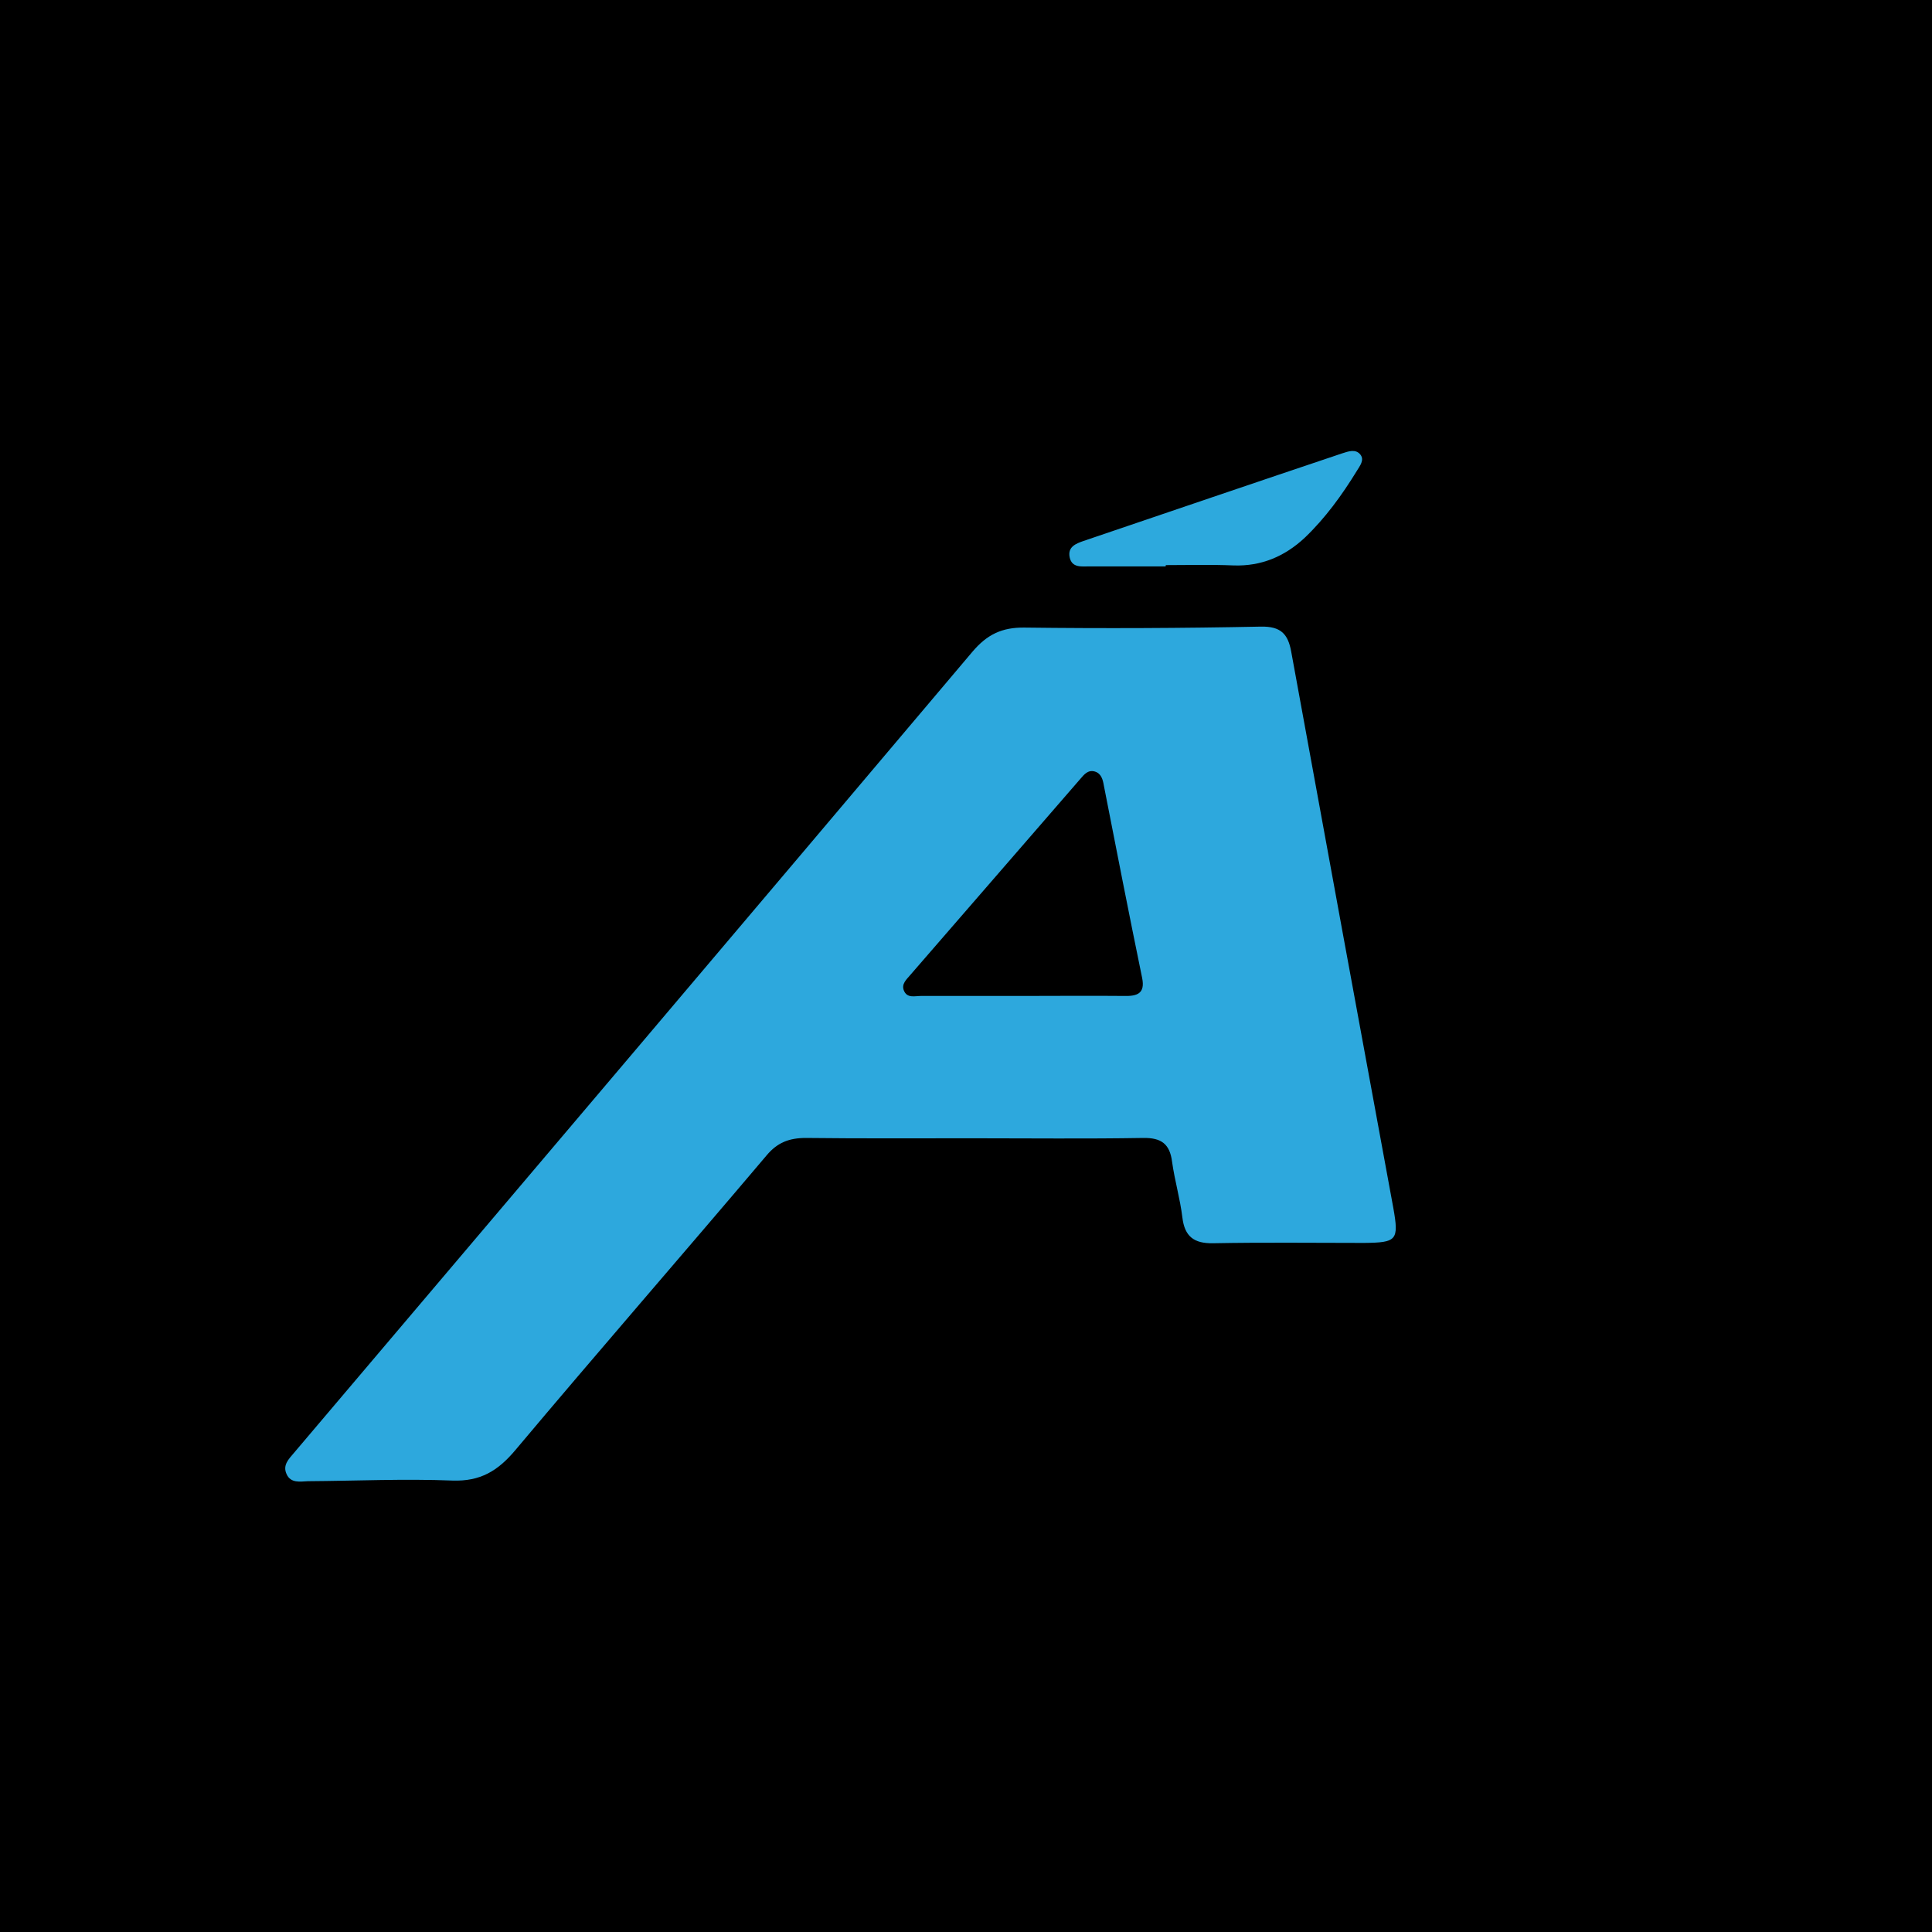
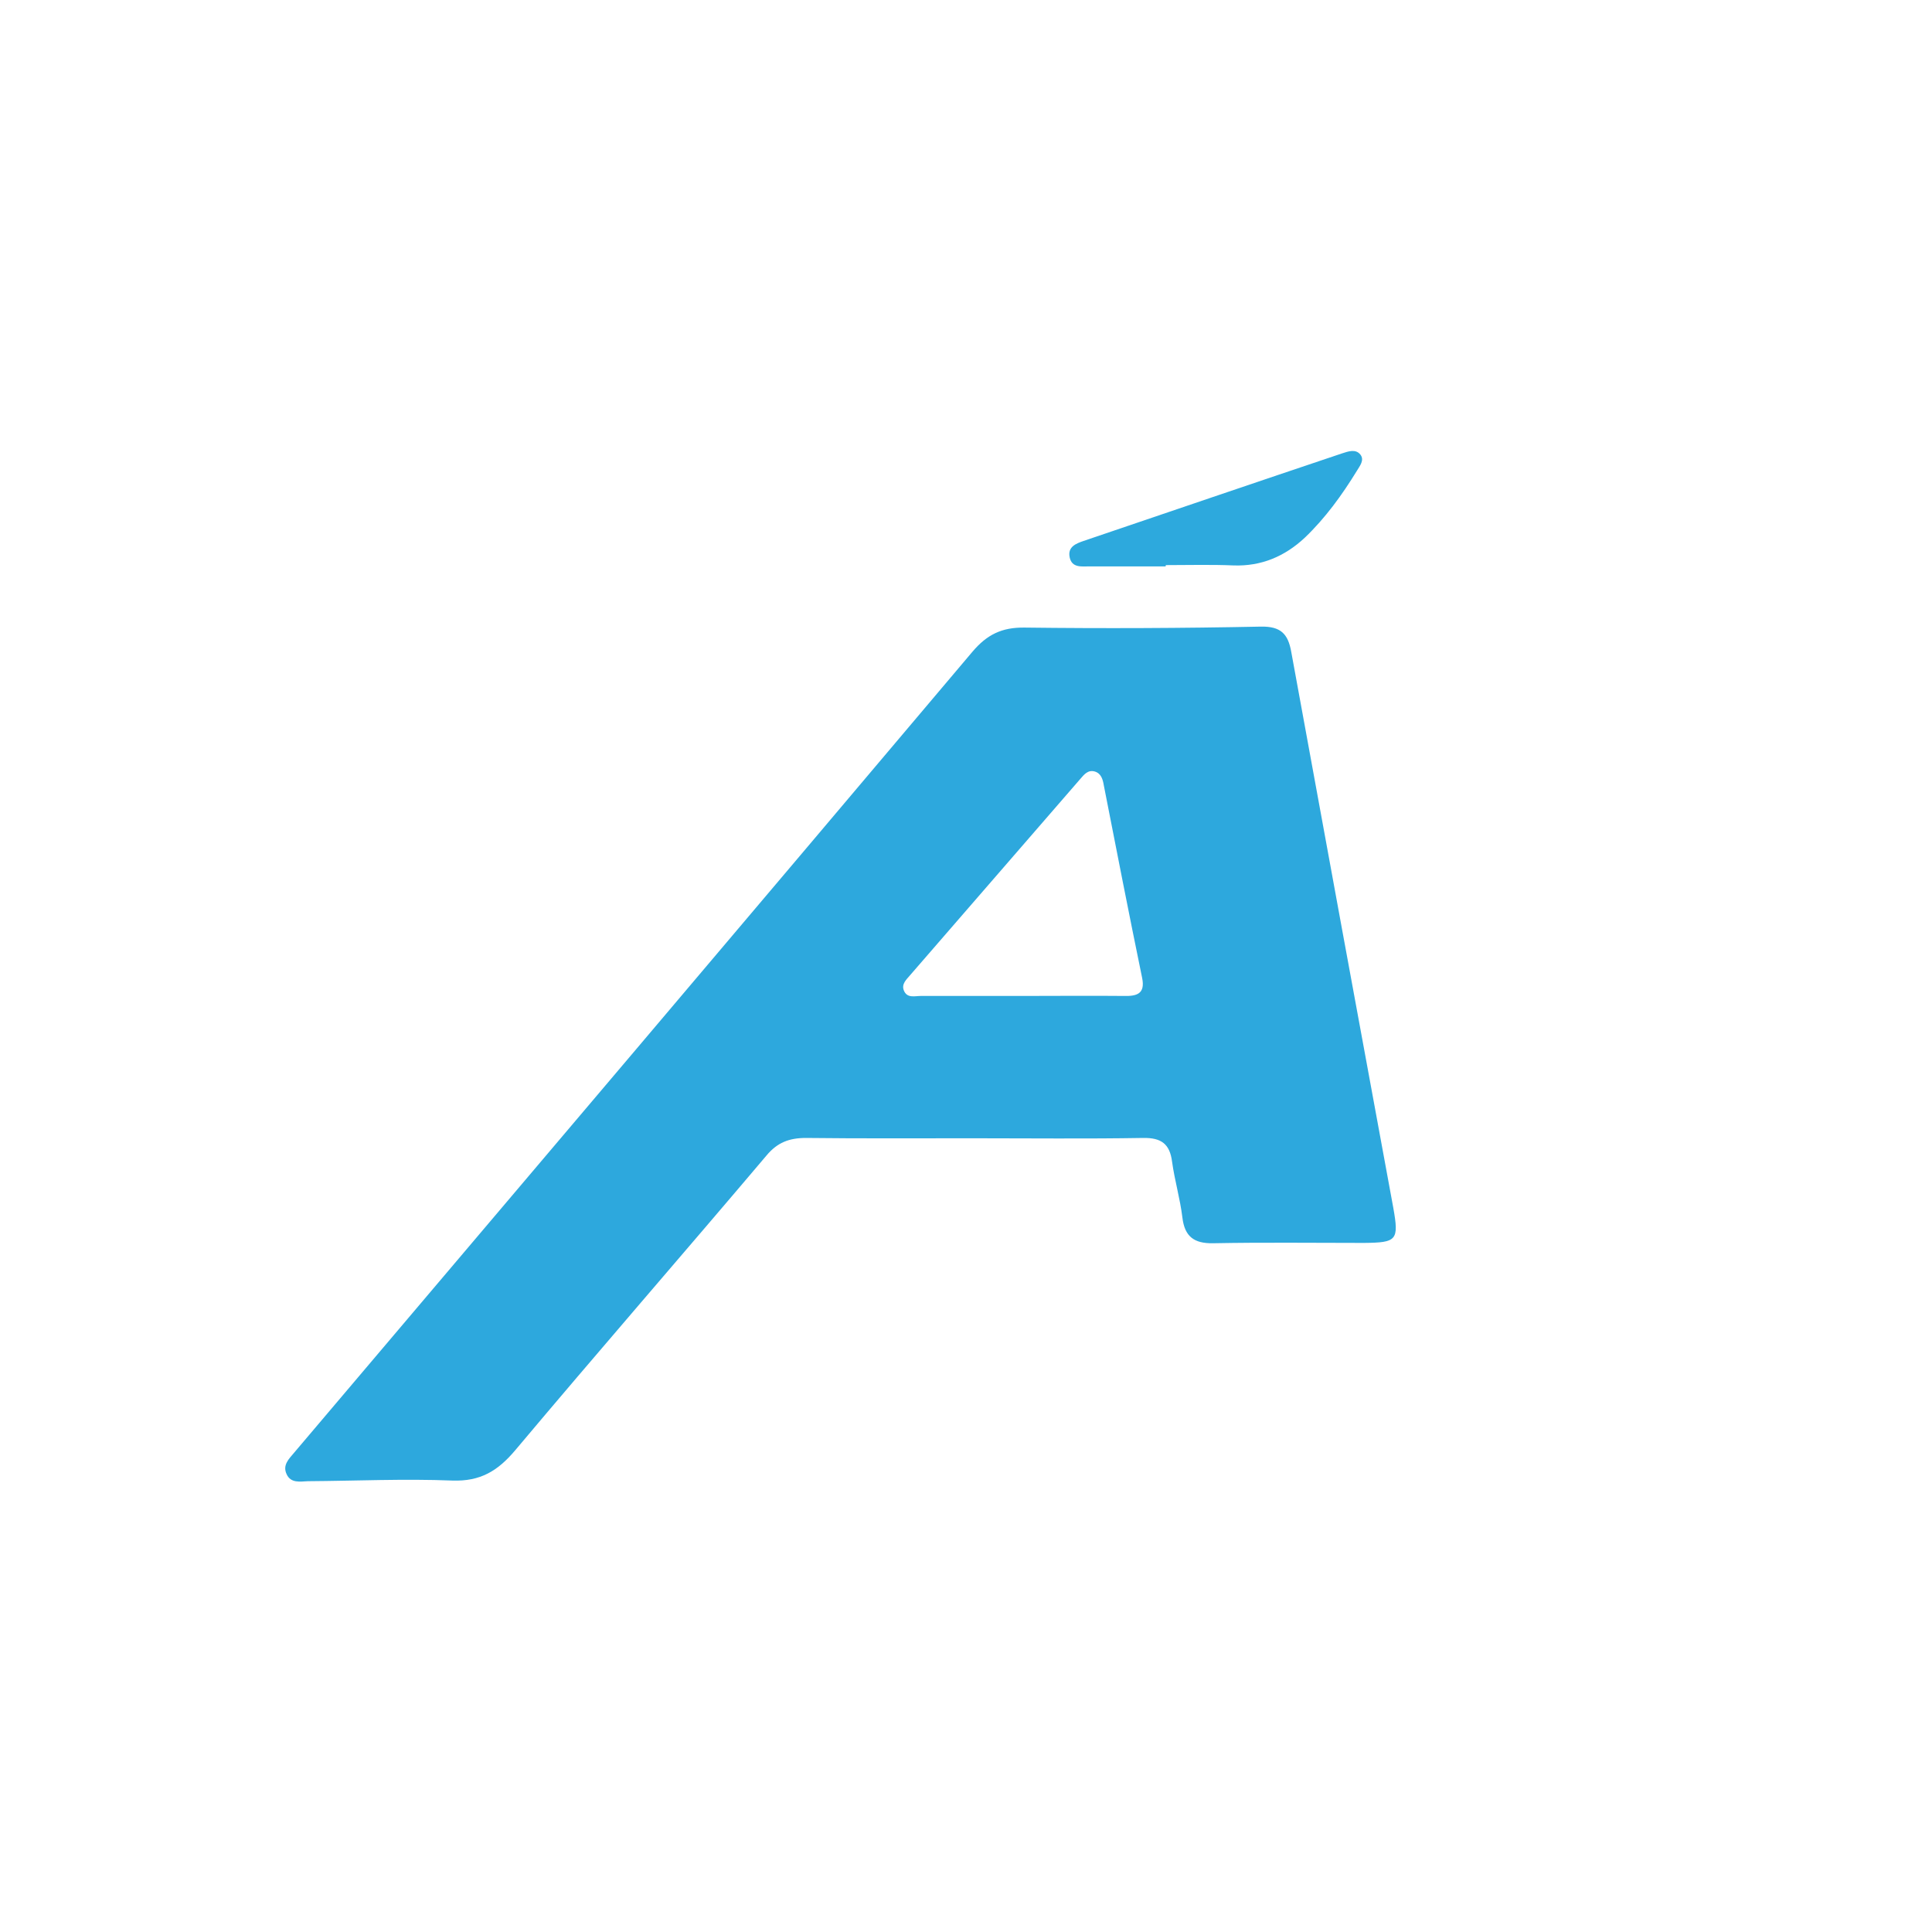
<svg xmlns="http://www.w3.org/2000/svg" id="Capa_1" x="0px" y="0px" viewBox="0 0 600 600" style="enable-background:new 0 0 600 600;" xml:space="preserve">
  <style type="text/css">	.st0{fill:#2DA9DD;}	.st1{fill:#2DA8DD;}</style>
-   <rect width="600" height="600" />
  <g>
    <path class="st0" d="M362,175.9c-7.9,0-15.8,0-23.7,0c-2.4,0-5.4,0.5-6.1-2.8c-0.7-3.3,2-4.3,4.3-5.1c26.8-9.1,53.5-18.2,80.3-27.2  c1.9-0.6,4.2-1.5,5.7,0.4c1.3,1.7-0.2,3.5-1.1,5c-4.6,7.5-9.8,14.7-16.2,20.8c-6.2,5.8-13.5,8.9-22.1,8.6c-7-0.3-14-0.1-21-0.1  C362,175.6,362,175.8,362,175.9z" />
    <path class="st1" d="M432.7,375.1c-10.6-57.6-21.2-115.1-31.7-172.7c-1-5.6-3.3-7.9-9.4-7.8c-24.5,0.5-48.9,0.6-73.4,0.3  c-7.1-0.1-11.7,2.2-16.2,7.5c-70.1,83-140.4,165.9-210.7,248.8c-1.6,1.9-3.6,3.8-2.3,6.6c1.3,2.9,4.2,2.3,6.6,2.2  c15-0.1,29.9-0.8,44.9-0.2c8.7,0.3,14.1-3,19.5-9.4c25.8-30.7,52.1-60.9,78-91.5c3.4-4.1,7.1-5.5,12.3-5.5  c17.2,0.2,34.4,0.1,51.7,0.1c17.7,0,35.4,0.2,53-0.1c5.7-0.1,8.3,1.9,9,7.4c0.8,5.8,2.5,11.5,3.2,17.3c0.7,5.9,3.6,8.1,9.5,8  c15.6-0.3,31.3-0.1,46.9-0.1C433.8,385.9,434.5,385.2,432.7,375.1z M349.1,309.3c-10.4-0.1-20.8,0-31.2,0c-10.6,0-21.3,0-31.9,0  c-1.9,0-4.3,0.8-5.3-1.7c-0.8-2,0.8-3.4,1.9-4.7c17.6-20.3,35.3-40.7,52.9-61c1.2-1.4,2.4-2.9,4.5-2.3c2,0.6,2.5,2.5,2.8,4.3  c3.9,19.9,7.8,39.9,11.9,59.8C355.7,308.6,353.1,309.4,349.1,309.3z" />
  </g>
</svg>